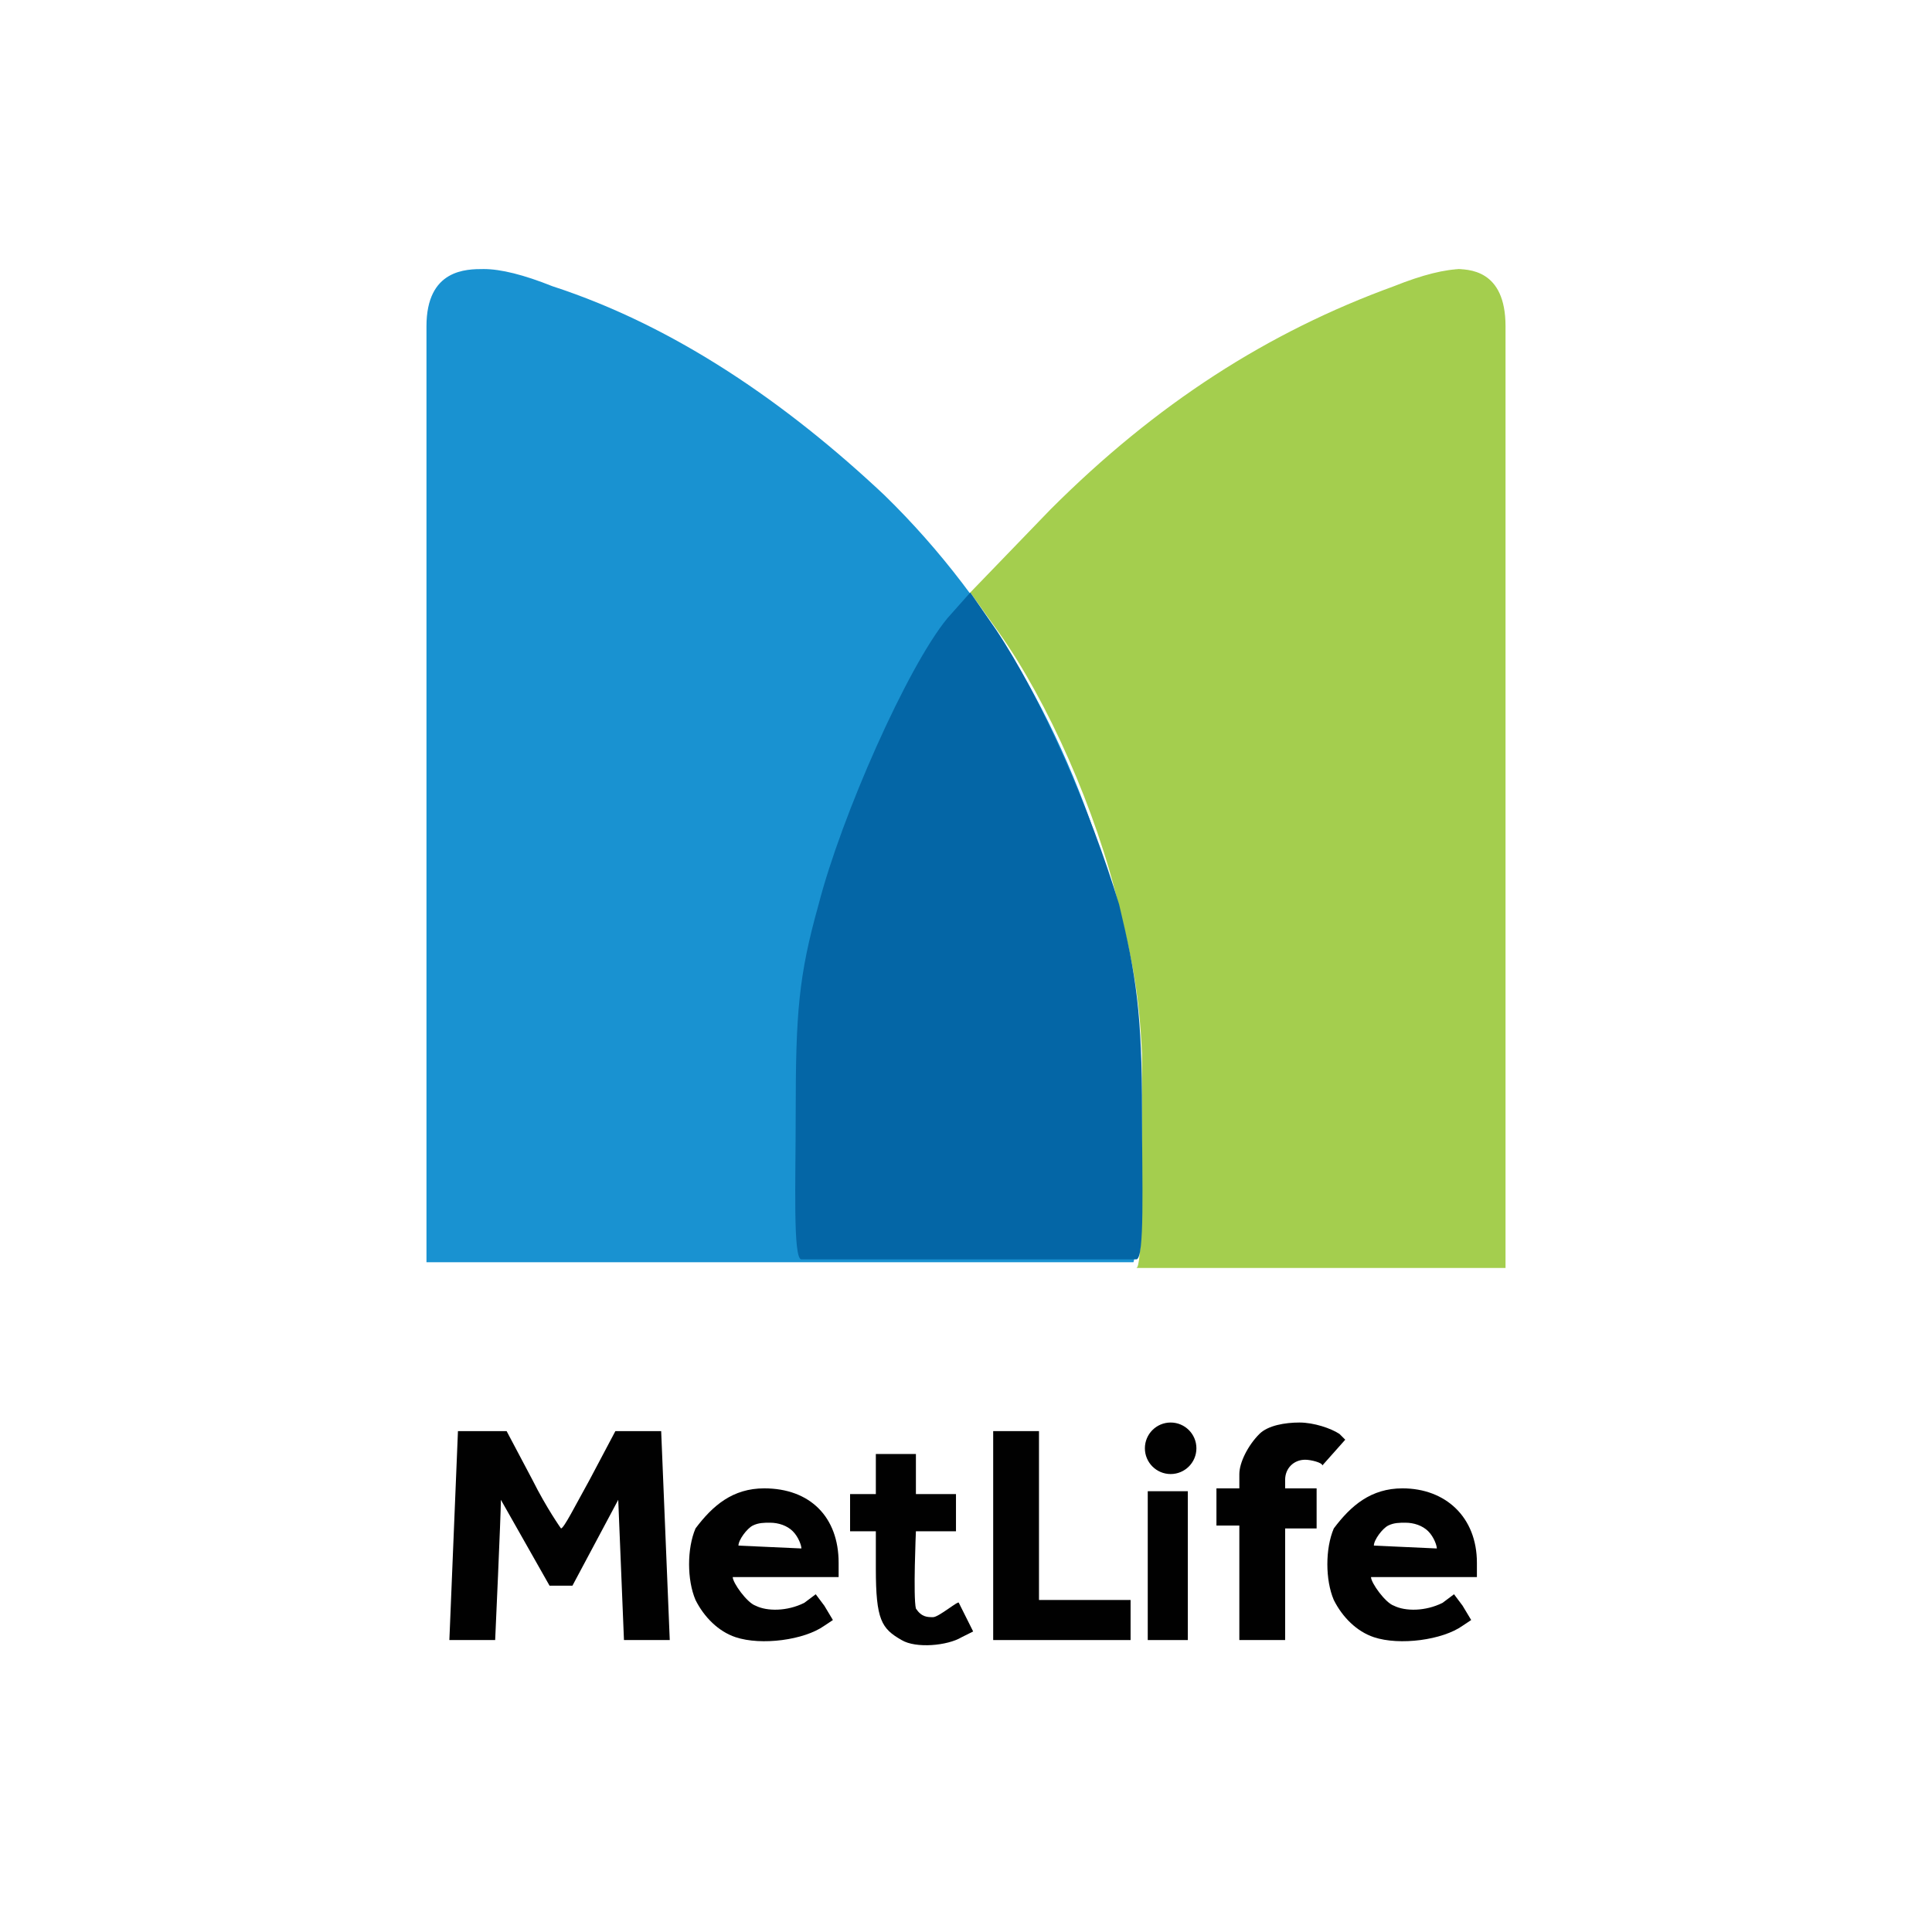
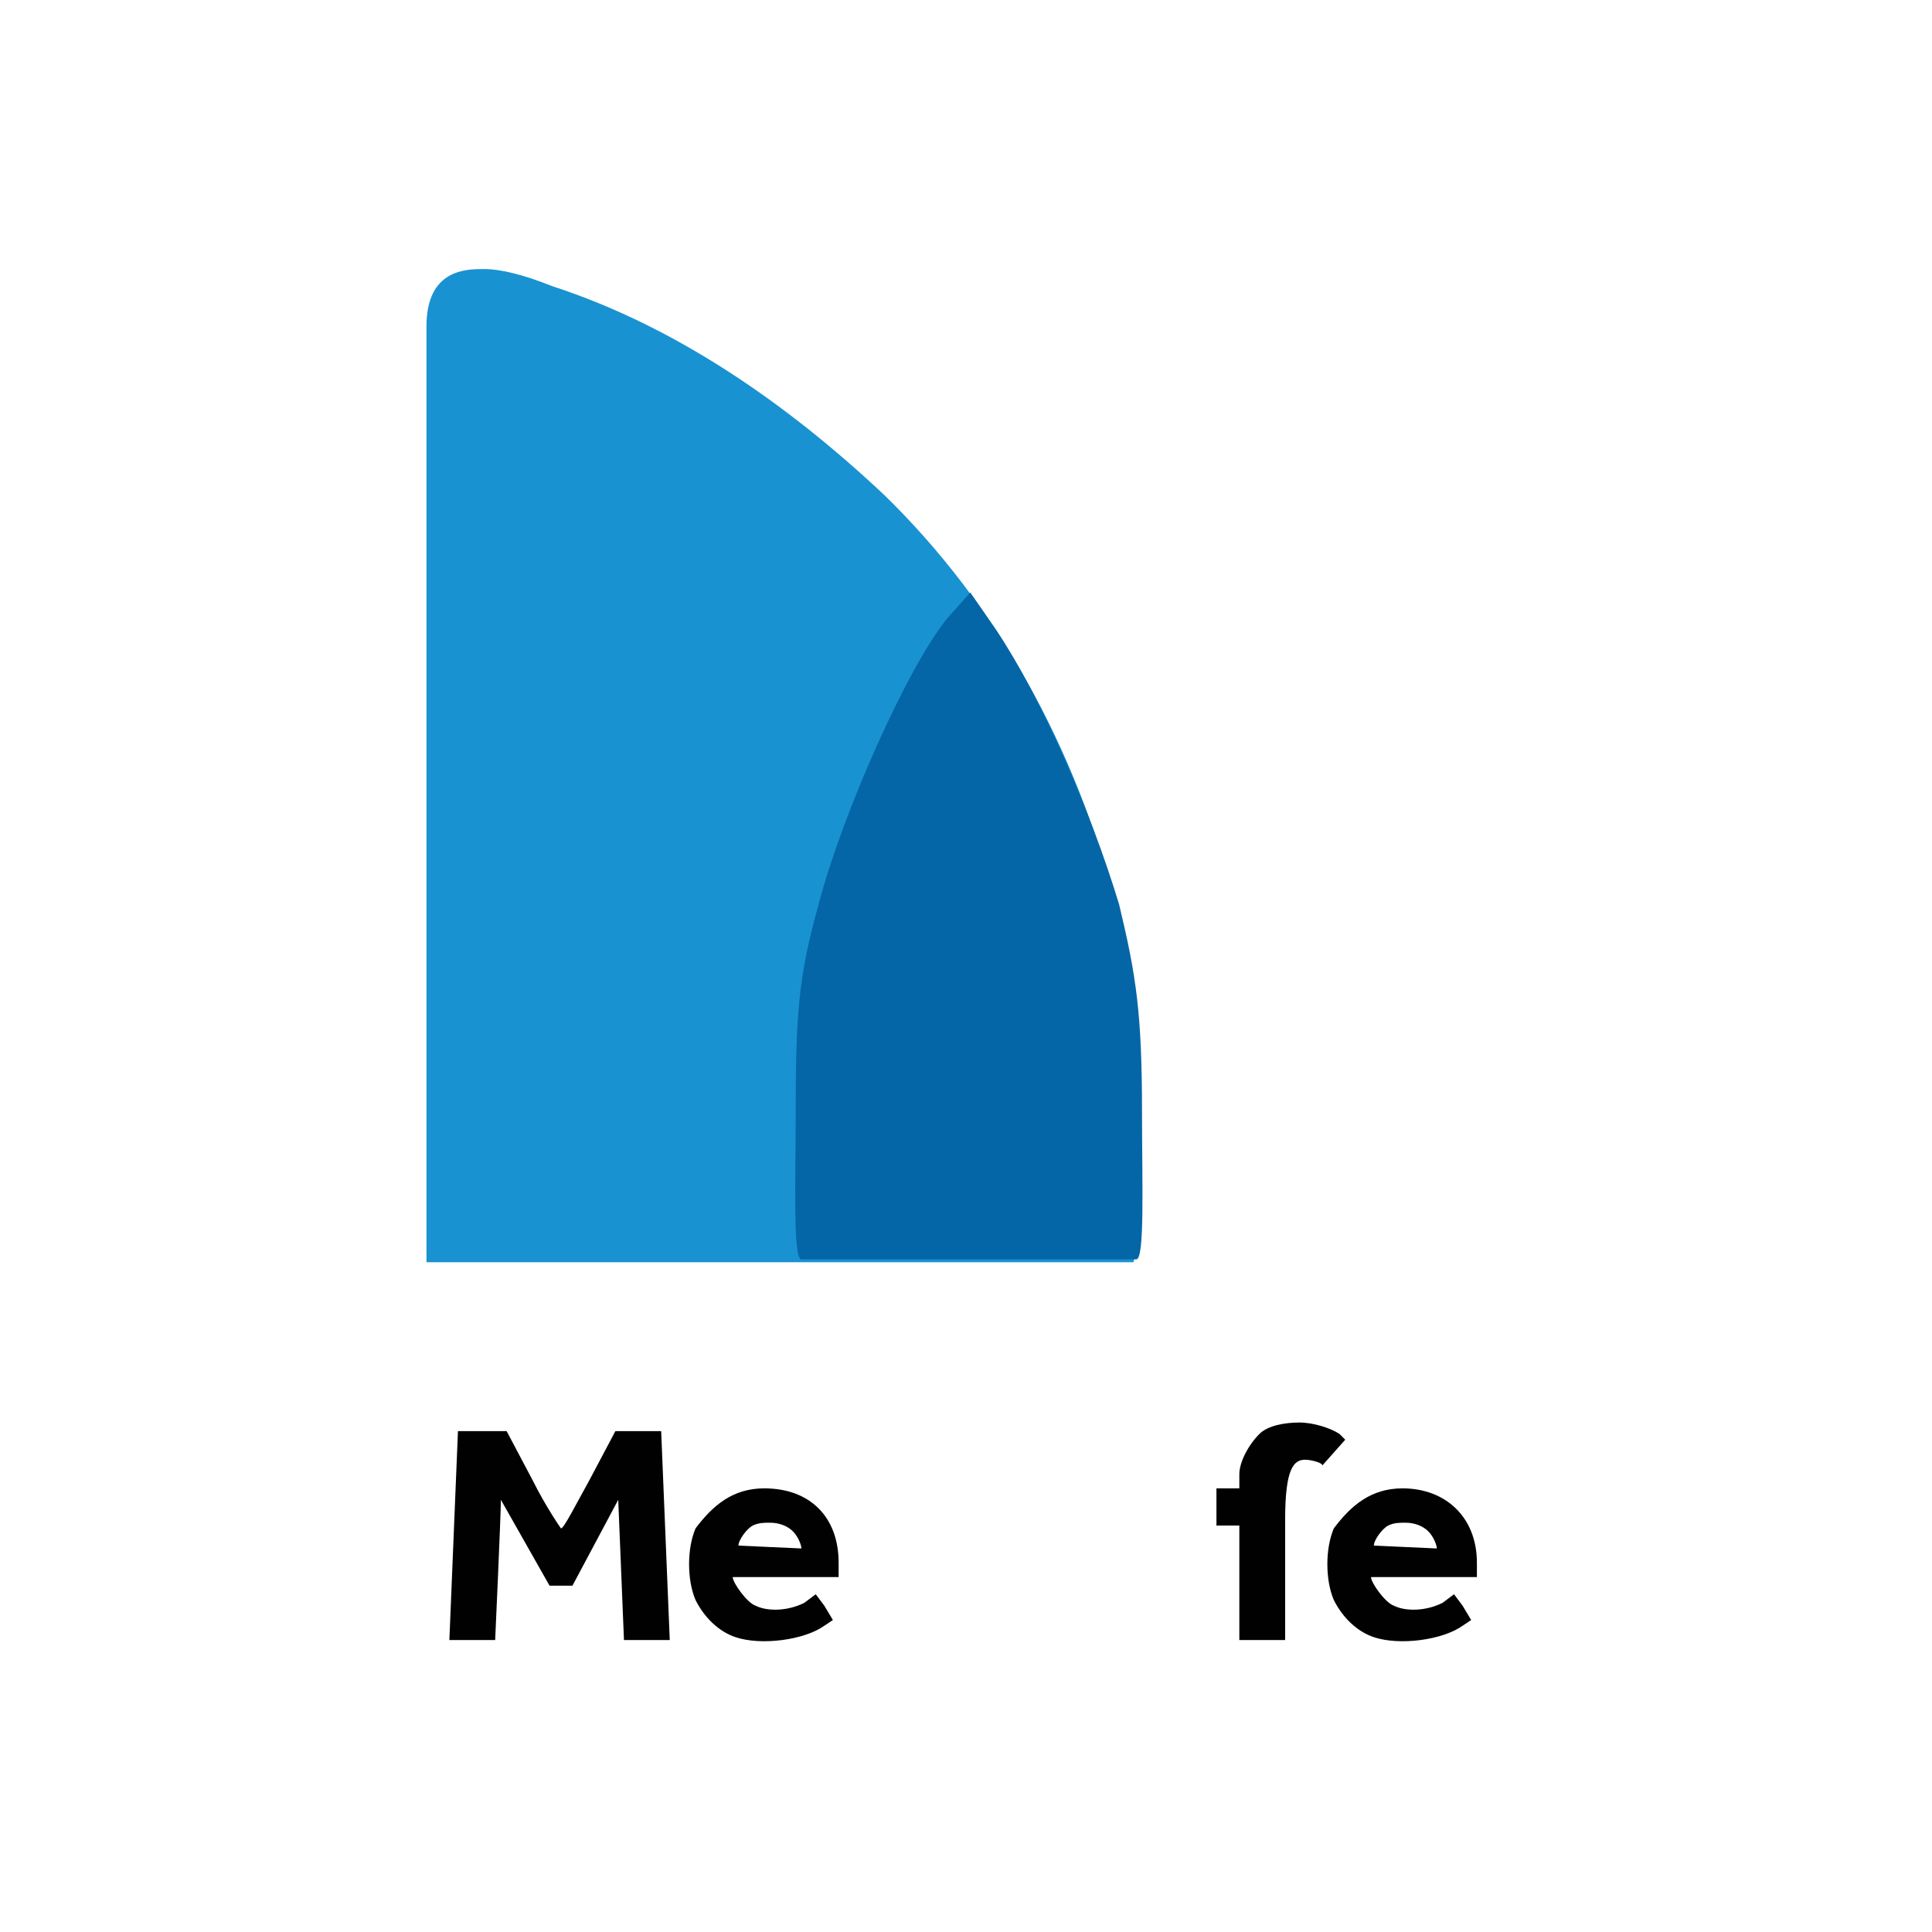
<svg xmlns="http://www.w3.org/2000/svg" version="1.1" id="Camada_1" x="0px" y="0px" viewBox="0 0 67.5 67.5" style="enable-background:new 0 0 67.5 67.5;" xml:space="preserve">
  <style type="text/css">
	.st0{fill:#A4CE4E;}
	.st1{fill:#1992D1;}
	.st2{fill:#0466A6;}
	.st3{fill:#010101;}
</style>
  <g>
    <g>
-       <path class="st0" d="M51.1,9.4c-0.6,0-1.4,0.2-2.4,0.6c-4.4,1.6-8.3,4.1-12,7.8l-2.8,2.9l1,1.4c1.7,2.4,3.4,6.2,4.2,9.6    c0.5,2,0.7,3.1,0.8,5.1c0,0.3,0,0.7,0,1.1c0,0.4,0,0.8,0,1.3c0,2.4,0,5.1-0.2,5.1h12.9V11.4c0-2-1.3-2-1.8-2    C50.7,9.4,51.1,9.4,51.1,9.4z" />
      <path class="st1" d="M16.9,9.4c-0.6,0-2,0-2,2v32.7h24.7c0.1-0.2,0.2-2.7,0.2-5.1c0-3.5-0.2-4.8-0.8-7.3    c-1.4-5.6-4.2-10.6-8.1-14.4c-3.4-3.2-7.3-5.9-11.6-7.3C18.3,9.6,17.5,9.4,16.9,9.4L16.9,9.4z" />
      <path class="st2" d="M33.9,20.7l-0.8,0.9c-1.4,1.7-3.7,6.9-4.5,10c-0.7,2.5-0.8,3.8-0.8,7.3c0,2.4-0.1,5.1,0.2,5.1h11.7    c0.3,0,0.2-2.7,0.2-5.1c0-3.5-0.2-4.8-0.8-7.3c-1-3.3-2.7-7.2-4.3-9.6L33.9,20.7L33.9,20.7z" />
      <path class="st3" d="M26.7,52L26.7,52c-1.1,0-1.8,0.6-2.4,1.4c-0.3,0.7-0.3,1.8,0,2.5c0.3,0.6,0.8,1.1,1.4,1.3    c0.9,0.3,2.4,0.1,3.1-0.4l0.3-0.2l-0.3-0.5l-0.3-0.4L28.1,56c-0.6,0.3-1.3,0.3-1.7,0.1c-0.3-0.1-0.8-0.8-0.8-1h3.7v-0.5    C29.3,53,28.3,52,26.7,52z M25.8,54c0-0.2,0.3-0.6,0.5-0.7c0.2-0.1,0.4-0.1,0.6-0.1c0.3,0,0.6,0.1,0.8,0.3    c0.2,0.2,0.3,0.5,0.3,0.6L25.8,54L25.8,54z" />
      <path class="st3" d="M49,52L49,52c-1.1,0-1.8,0.6-2.4,1.4c-0.3,0.7-0.3,1.8,0,2.5c0.3,0.6,0.8,1.1,1.4,1.3    c0.9,0.3,2.4,0.1,3.1-0.4l0.3-0.2l-0.3-0.5l-0.3-0.4L50.4,56c-0.6,0.3-1.3,0.3-1.7,0.1c-0.3-0.1-0.8-0.8-0.8-1h3.7v-0.5    C51.6,53,50.5,52,49,52z M48,54c0-0.2,0.3-0.6,0.5-0.7c0.2-0.1,0.4-0.1,0.6-0.1c0.3,0,0.6,0.1,0.8,0.3c0.2,0.2,0.3,0.5,0.3,0.6    L48,54L48,54z" />
      <path class="st3" d="M23.1,50h-1.6l-0.9,1.7c-0.5,0.9-0.9,1.7-1,1.7c0,0-0.5-0.7-1-1.7L17.7,50H16l-0.3,7.3h1.6    c0,0,0.2-4.4,0.2-4.9l1.7,3H20l1.6-3l0.2,4.9h1.6L23.1,50L23.1,50z" />
-       <path class="st3" d="M32.6,56.5c-0.2,0-0.4,0-0.6-0.3c-0.1-0.4,0-2.7,0-2.7h1.4v-1.3H32v-1.4h-1.4v1.4h-0.9v1.3h0.9v1.3    c0,1.8,0.2,2.1,0.9,2.5c0.5,0.3,1.6,0.2,2.1-0.1l0.4-0.2l-0.5-1C33.5,55.9,32.8,56.5,32.6,56.5z" />
-       <path class="st3" d="M45.6,51c0.2,0,0.6,0.1,0.6,0.2l0.8-0.9l-0.2-0.2c-0.3-0.2-0.9-0.4-1.4-0.4l0,0c-0.5,0-1.1,0.1-1.4,0.4    c-0.4,0.4-0.7,1-0.7,1.4V52h-0.8v1.3h0.8v4h1.6v-3.9H46V52h-1.1v-0.3C44.9,51.3,45.2,51,45.6,51z" />
-       <polygon class="st3" points="36.3,50 34.7,50 34.7,50 34.7,57.3 39.5,57.3 39.5,55.9 36.3,55.9   " />
-       <rect x="40.1" y="52.1" class="st3" width="1.4" height="5.2" />
-       <circle class="st3" cx="40.9" cy="50.6" r="0.9" />
+       <path class="st3" d="M45.6,51c0.2,0,0.6,0.1,0.6,0.2l0.8-0.9l-0.2-0.2c-0.3-0.2-0.9-0.4-1.4-0.4l0,0c-0.5,0-1.1,0.1-1.4,0.4    c-0.4,0.4-0.7,1-0.7,1.4V52h-0.8v1.3h0.8v4h1.6v-3.9H46h-1.1v-0.3C44.9,51.3,45.2,51,45.6,51z" />
    </g>
  </g>
</svg>